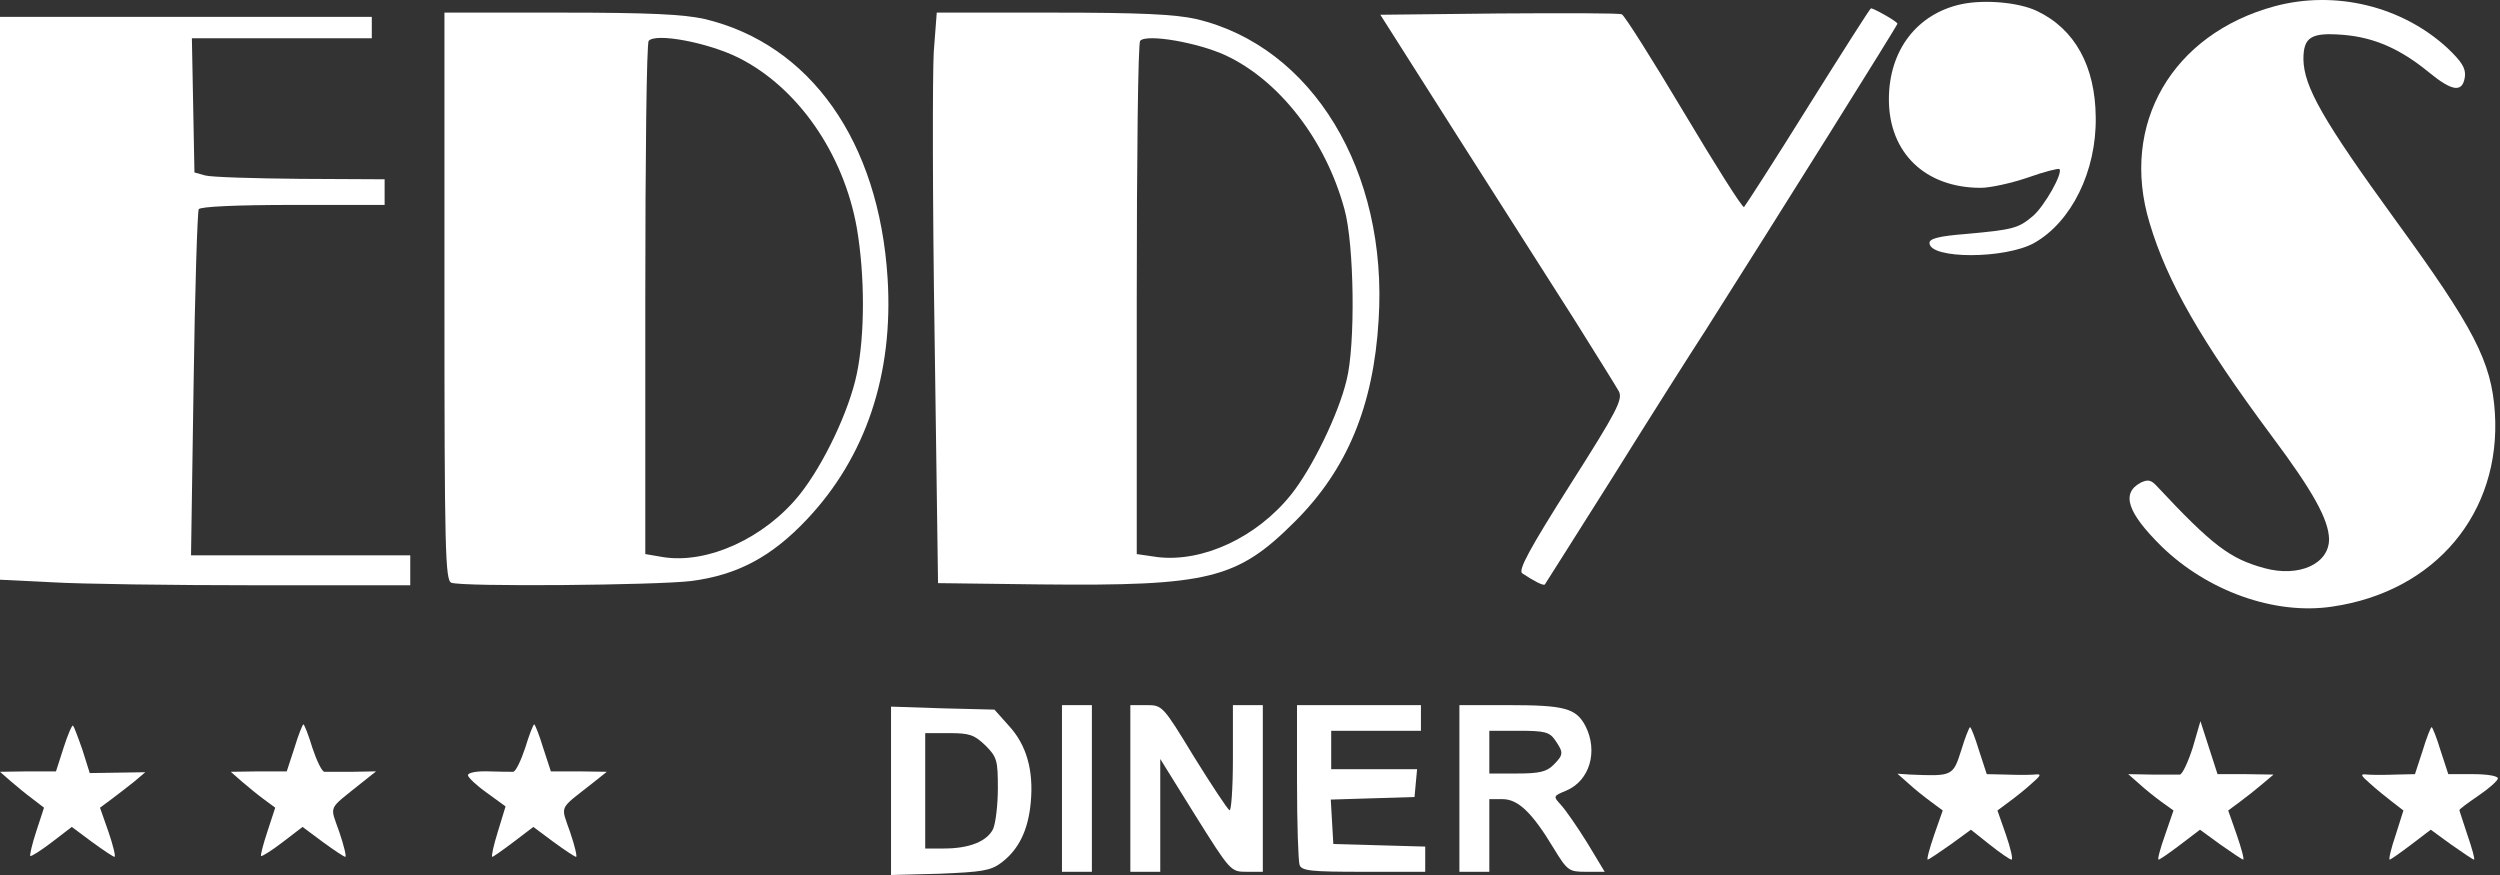
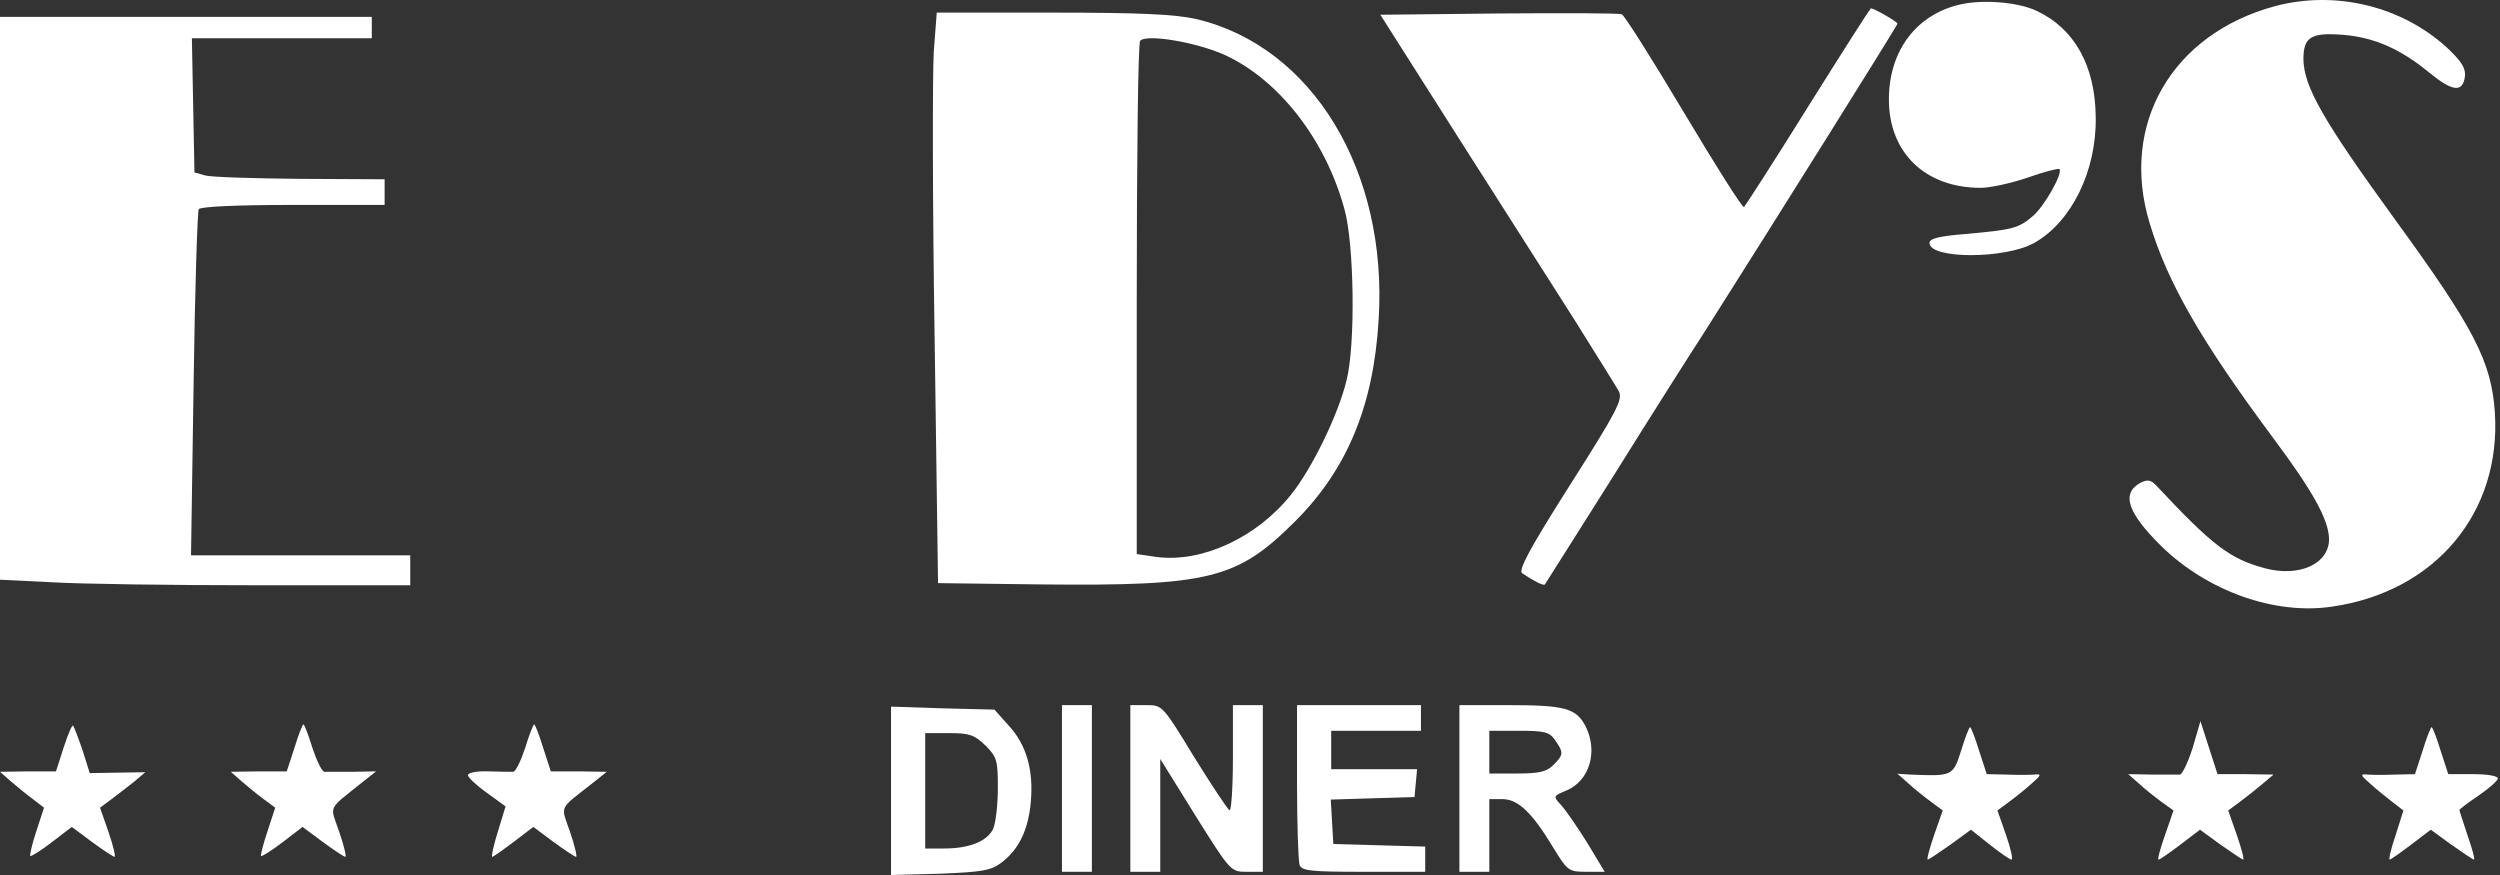
<svg xmlns="http://www.w3.org/2000/svg" width="780" height="273" viewBox="0 0 780 273" fill="none">
  <rect x="0" y="0" width="780" height="273" fill="#333333" stroke="none" />
  <path d="M19.867 233.2L17.467 240.667H8.8L0 240.8L3.333 243.733C5.2 245.333 8.267 247.867 10.267 249.333L13.733 252L11.333 259.333C10 263.333 9.2 266.933 9.467 267.067C9.6 267.333 12.667 265.467 16.133 262.8L22.4 258L28.667 262.667C32.133 265.2 35.333 267.333 35.733 267.333C36.133 267.333 35.333 263.867 33.867 259.6L31.2 252L34.8 249.333C36.8 247.867 40 245.333 41.867 243.867L45.333 240.933L36.667 241.067L28 241.2L25.733 234C24.4 230.133 23.067 226.667 22.8 226.4C22.533 226 21.2 229.067 19.867 233.2Z" fill="white" />
  <path d="M91.867 233.333L89.467 240.667H80.8L72 240.8L75.333 243.733C77.2 245.333 80.267 247.867 82.267 249.333L85.867 252L83.467 259.333C82.133 263.333 81.2 266.933 81.467 267.067C81.6 267.333 84.667 265.467 88.133 262.8L94.4 258L100.667 262.667C104.133 265.2 107.333 267.333 107.733 267.333C108.133 267.333 107.333 263.867 105.867 259.6C102.933 251.067 102 252.933 112.8 244.267L117.333 240.667L110 240.8C106 240.8 102 240.8 101.2 240.8C100.4 240.667 98.8 237.333 97.467 233.333C96.267 229.333 94.933 226 94.667 226C94.4 226 93.067 229.333 91.867 233.333Z" fill="white" />
  <path d="M163.867 233.333C162.533 237.333 160.933 240.667 160.133 240.8C159.333 240.8 155.867 240.8 152.4 240.667C148.8 240.533 146 241.067 146 241.867C146 242.533 148.667 245.067 151.867 247.333L157.733 251.6L155.333 259.467C154 263.733 153.2 267.333 153.6 267.333C153.867 267.333 156.933 265.2 160.267 262.667L166.4 258L172.667 262.667C176.133 265.2 179.333 267.333 179.733 267.333C180.133 267.333 179.333 263.867 177.867 259.6C174.933 251.067 174.133 252.8 184.8 244.4L189.333 240.8L180.533 240.667H171.867L169.467 233.333C168.267 229.333 166.933 226 166.667 226C166.4 226 165.067 229.333 163.867 233.333Z" fill="white" />
  <path d="M684.133 233.267C682.667 237.8 680.933 241.533 680.133 241.667C679.333 241.667 675.333 241.667 671.333 241.667L664 241.533L667.333 244.467C669.2 246.2 672.4 248.733 674.4 250.2L678.133 252.867L675.467 260.6C674 264.733 673.067 268.2 673.467 268.2C673.867 268.2 676.933 266.067 680.267 263.533L686.4 258.867L692.8 263.533C696.4 266.067 699.6 268.2 699.867 268.2C700.267 268.2 699.333 264.733 697.867 260.467L695.2 252.867L698.8 250.2C700.8 248.733 704 246.2 705.867 244.6L709.333 241.667L700.533 241.533H691.867L689.2 233.267L686.533 225L684.133 233.267Z" fill="white" />
  <path d="M611.867 234.2C609.333 242.2 609.067 242.2 596 241.667L592 241.4L595.467 244.467C597.333 246.2 600.533 248.733 602.533 250.2L606.133 252.867L603.467 260.467C602 264.733 601.067 268.2 601.467 268.2C601.733 268.2 604.933 266.067 608.533 263.533L614.933 258.867L620.8 263.533C624 266.067 627.067 268.2 627.6 268.2C628.133 268.2 627.333 264.733 625.867 260.467L623.2 252.867L626.8 250.2C628.8 248.733 632 246.2 633.867 244.467C636.933 241.8 637.067 241.4 634.667 241.667C633.2 241.8 629.2 241.8 625.867 241.667L619.867 241.533L617.467 234.2C616.267 230.2 614.933 226.867 614.667 226.867C614.4 226.867 613.067 230.2 611.867 234.2Z" fill="white" />
  <path d="M755.866 234.2L753.466 241.533L747.466 241.667C744.133 241.8 740.133 241.8 738.666 241.667C736.266 241.4 736.4 241.8 739.466 244.467C741.333 246.2 744.533 248.733 746.4 250.2L749.866 252.867L747.466 260.467C746 264.733 745.2 268.2 745.6 268.2C745.866 268.2 748.933 266.067 752.266 263.533L758.4 258.867L764.8 263.533C768.4 266.067 771.6 268.2 771.866 268.2C772.266 268.2 771.333 264.867 769.866 260.6C768.533 256.467 767.333 253 767.333 252.733C767.333 252.467 770 250.467 773.333 248.2C776.666 245.933 779.333 243.533 779.333 242.867C779.333 242.067 775.866 241.533 771.6 241.533H763.866L761.466 234.2C760.266 230.2 758.933 226.867 758.666 226.867C758.4 226.867 757.066 230.2 755.866 234.2Z" fill="white" />
  <path d="M278 246.733V273L293.2 272.6C306.133 272.067 309.067 271.667 312.267 269.267C317.867 265.133 320.8 259 321.6 250.333C322.533 240.333 320.267 232.333 314.667 226.333L310.267 221.4L294.133 221L278 220.467V246.733ZM307.467 232.6C311.067 236.2 311.333 237.267 311.333 245.933C311.333 251 310.667 256.733 309.867 258.6C308 262.467 302.533 264.733 294.533 264.733H288.667V246.733V228.733H296.133C302.533 228.733 304 229.267 307.467 232.6Z" fill="white" />
  <path d="M331.333 246V272H336H340.667V246V220H336H331.333V246Z" fill="white" />
  <path d="M352.667 246V272H357.333H362V254.4V236.8L372.933 254.4C383.867 271.867 384 272 388.933 272H394V246V220H389.333H384.667V236.8C384.667 246 384.133 253.2 383.6 252.8C382.933 252.4 378 244.933 372.533 236.133C362.8 220.133 362.667 220 357.733 220H352.667V246Z" fill="white" />
  <path d="M404.667 243.867C404.667 257.067 405.067 268.667 405.467 269.867C406.133 271.733 409.2 272 425.467 272H444.667V268V264.133L430.4 263.733L416 263.333L415.6 256.4L415.2 249.467L428.267 249.067L441.333 248.667L441.733 244.267L442.133 240H428.8H415.333V234V228H429.333H443.333V224V220H424H404.667V243.867Z" fill="white" />
  <path d="M455.333 246V272H460H464.667V260.667V249.333H468.8C473.6 249.333 478 253.467 484.667 264.533C489.067 271.733 489.467 272 494.933 272H500.667L495.2 262.933C492.133 258 488.533 252.8 487.067 251.2C484.533 248.4 484.533 248.4 488.667 246.667C496 243.6 498.667 234.4 494.667 226.533C491.733 220.933 488.133 220 470.533 220H455.333V246ZM485.2 230.933C487.867 234.8 487.867 235.467 484.667 238.667C482.533 240.8 480.267 241.333 473.333 241.333H464.667V234.667V228H473.867C482 228 483.467 228.4 485.2 230.933Z" fill="white" />
  <path d="M612.133 1.27C598.133 4.204 589.333 15.67 589.333 31.004C589.333 47.67 600.667 58.604 618 58.604C620.933 58.604 627.6 57.137 632.667 55.404C637.867 53.537 642.267 52.47 642.533 52.737C643.733 53.937 637.867 64.337 634.267 67.404C629.733 71.27 628 71.67 613.333 73.004C604.8 73.67 602 74.47 602 75.804C602 80.87 625.6 80.87 634.667 75.804C646.267 69.27 654.133 53.404 653.867 36.604C653.733 20.604 647.333 9.004 635.467 3.404C629.867 0.737 619.333 -0.196 612.133 1.27Z" fill="white" />
  <path d="M709.733 1.937C677.733 10.604 661.333 38.737 670.667 69.537C676.133 87.937 686.8 106.47 708.8 136.07C721.867 153.537 726.533 162.204 726.667 168.204C726.667 175.937 717.333 180.204 706.533 177.27C695.733 174.337 690.267 170.204 672.933 151.67C671.067 149.67 670.133 149.537 667.867 150.604C661.733 153.937 663.733 159.937 674.4 170.47C688.8 184.47 709.733 191.937 727.6 189.27C759.867 184.604 780.4 159.937 778.4 128.737C777.333 112.737 771.867 102.337 747.333 68.604C724.667 37.404 718.8 27.004 718.667 18.47C718.667 11.537 721.067 10.07 731.067 10.87C740.8 11.67 748.933 15.27 757.867 22.604C765.2 28.604 768.4 29.004 769.067 23.804C769.333 21.27 768 19.137 763.467 14.87C749.333 1.937 728.667 -3.13 709.733 1.937Z" fill="white" />
  <path d="M564.133 33.27C553.6 50.204 544.533 64.204 544.133 64.604C543.6 64.87 535.2 51.537 525.333 35.004C515.467 18.47 506.8 4.737 506 4.47C505.2 4.07 488 4.07 467.733 4.204L430.667 4.604L454.8 42.604C468.133 63.537 484.533 89.27 491.333 99.937C498 110.604 504.267 120.604 505.067 122.07C506.4 124.604 504.533 128.204 489.867 151.27C477.2 171.27 473.6 177.937 474.933 178.87C478.533 181.27 481.6 182.87 482 182.337C482.133 182.07 491.867 166.87 503.333 148.604C514.8 130.204 527.733 109.804 532 103.27C554.667 67.537 592 7.937 592 7.404C592 6.737 584.667 2.604 583.733 2.604C583.467 2.604 574.667 16.47 564.133 33.27Z" fill="white" />
-   <path d="M138.667 92.47C138.667 171.937 138.933 181.004 140.8 181.804C144.133 183.137 205.067 182.604 215.733 181.27C230 179.404 240.667 173.804 251.733 162.07C270.133 142.604 278.8 116.737 276.933 86.87C274.267 44.07 252.8 13.804 219.867 5.937C213.333 4.47 202.667 3.937 175.067 3.937H138.667V92.47ZM230.267 17.937C248.8 27.137 263.2 47.804 267.333 71.137C269.867 85.937 269.867 104.47 267.333 116.604C264.933 128.204 256.933 145.004 249.467 154.337C238.667 167.804 220.8 176.07 206.8 173.804L201.333 172.87V93.27C201.333 49.537 201.733 13.27 202.4 12.737C204.667 10.204 220.8 13.27 230.267 17.937Z" fill="white" />
  <path d="M291.333 16.204C290.933 23.004 290.933 63.137 291.6 105.27L292.667 181.937L324.667 182.337C377.333 182.87 386 180.737 404.133 162.604C420.267 146.47 428.533 126.737 430.133 99.804C433.067 53.404 409.467 14.47 373.2 5.937C366.667 4.47 356 3.937 328.4 3.937H292.267L291.333 16.204ZM382.4 17.27C399.2 25.137 413.6 43.67 419.467 65.27C422.533 76.204 422.933 107.67 420.133 118.604C417.6 129.27 409.333 146.204 402.8 154.337C392.133 167.67 375.2 175.537 361.067 173.804L354.667 172.87V93.27C354.667 49.537 355.067 13.27 355.733 12.737C357.733 10.47 373.733 13.27 382.4 17.27Z" fill="white" />
  <path d="M0 93.004V180.87L16.267 181.67C25.067 182.204 53.867 182.604 80.267 182.604H128V177.937V173.27H93.733H59.6L60.4 119.937C60.8 90.604 61.6 66.07 62 65.27C62.533 64.47 73.6 63.937 91.467 63.937H120V59.937V55.937L93.733 55.804C79.2 55.67 65.867 55.27 64 54.737L60.667 53.804L60.267 32.87L59.867 11.937H88H116V8.604V5.27H58H0V93.004Z" fill="white" />
</svg>